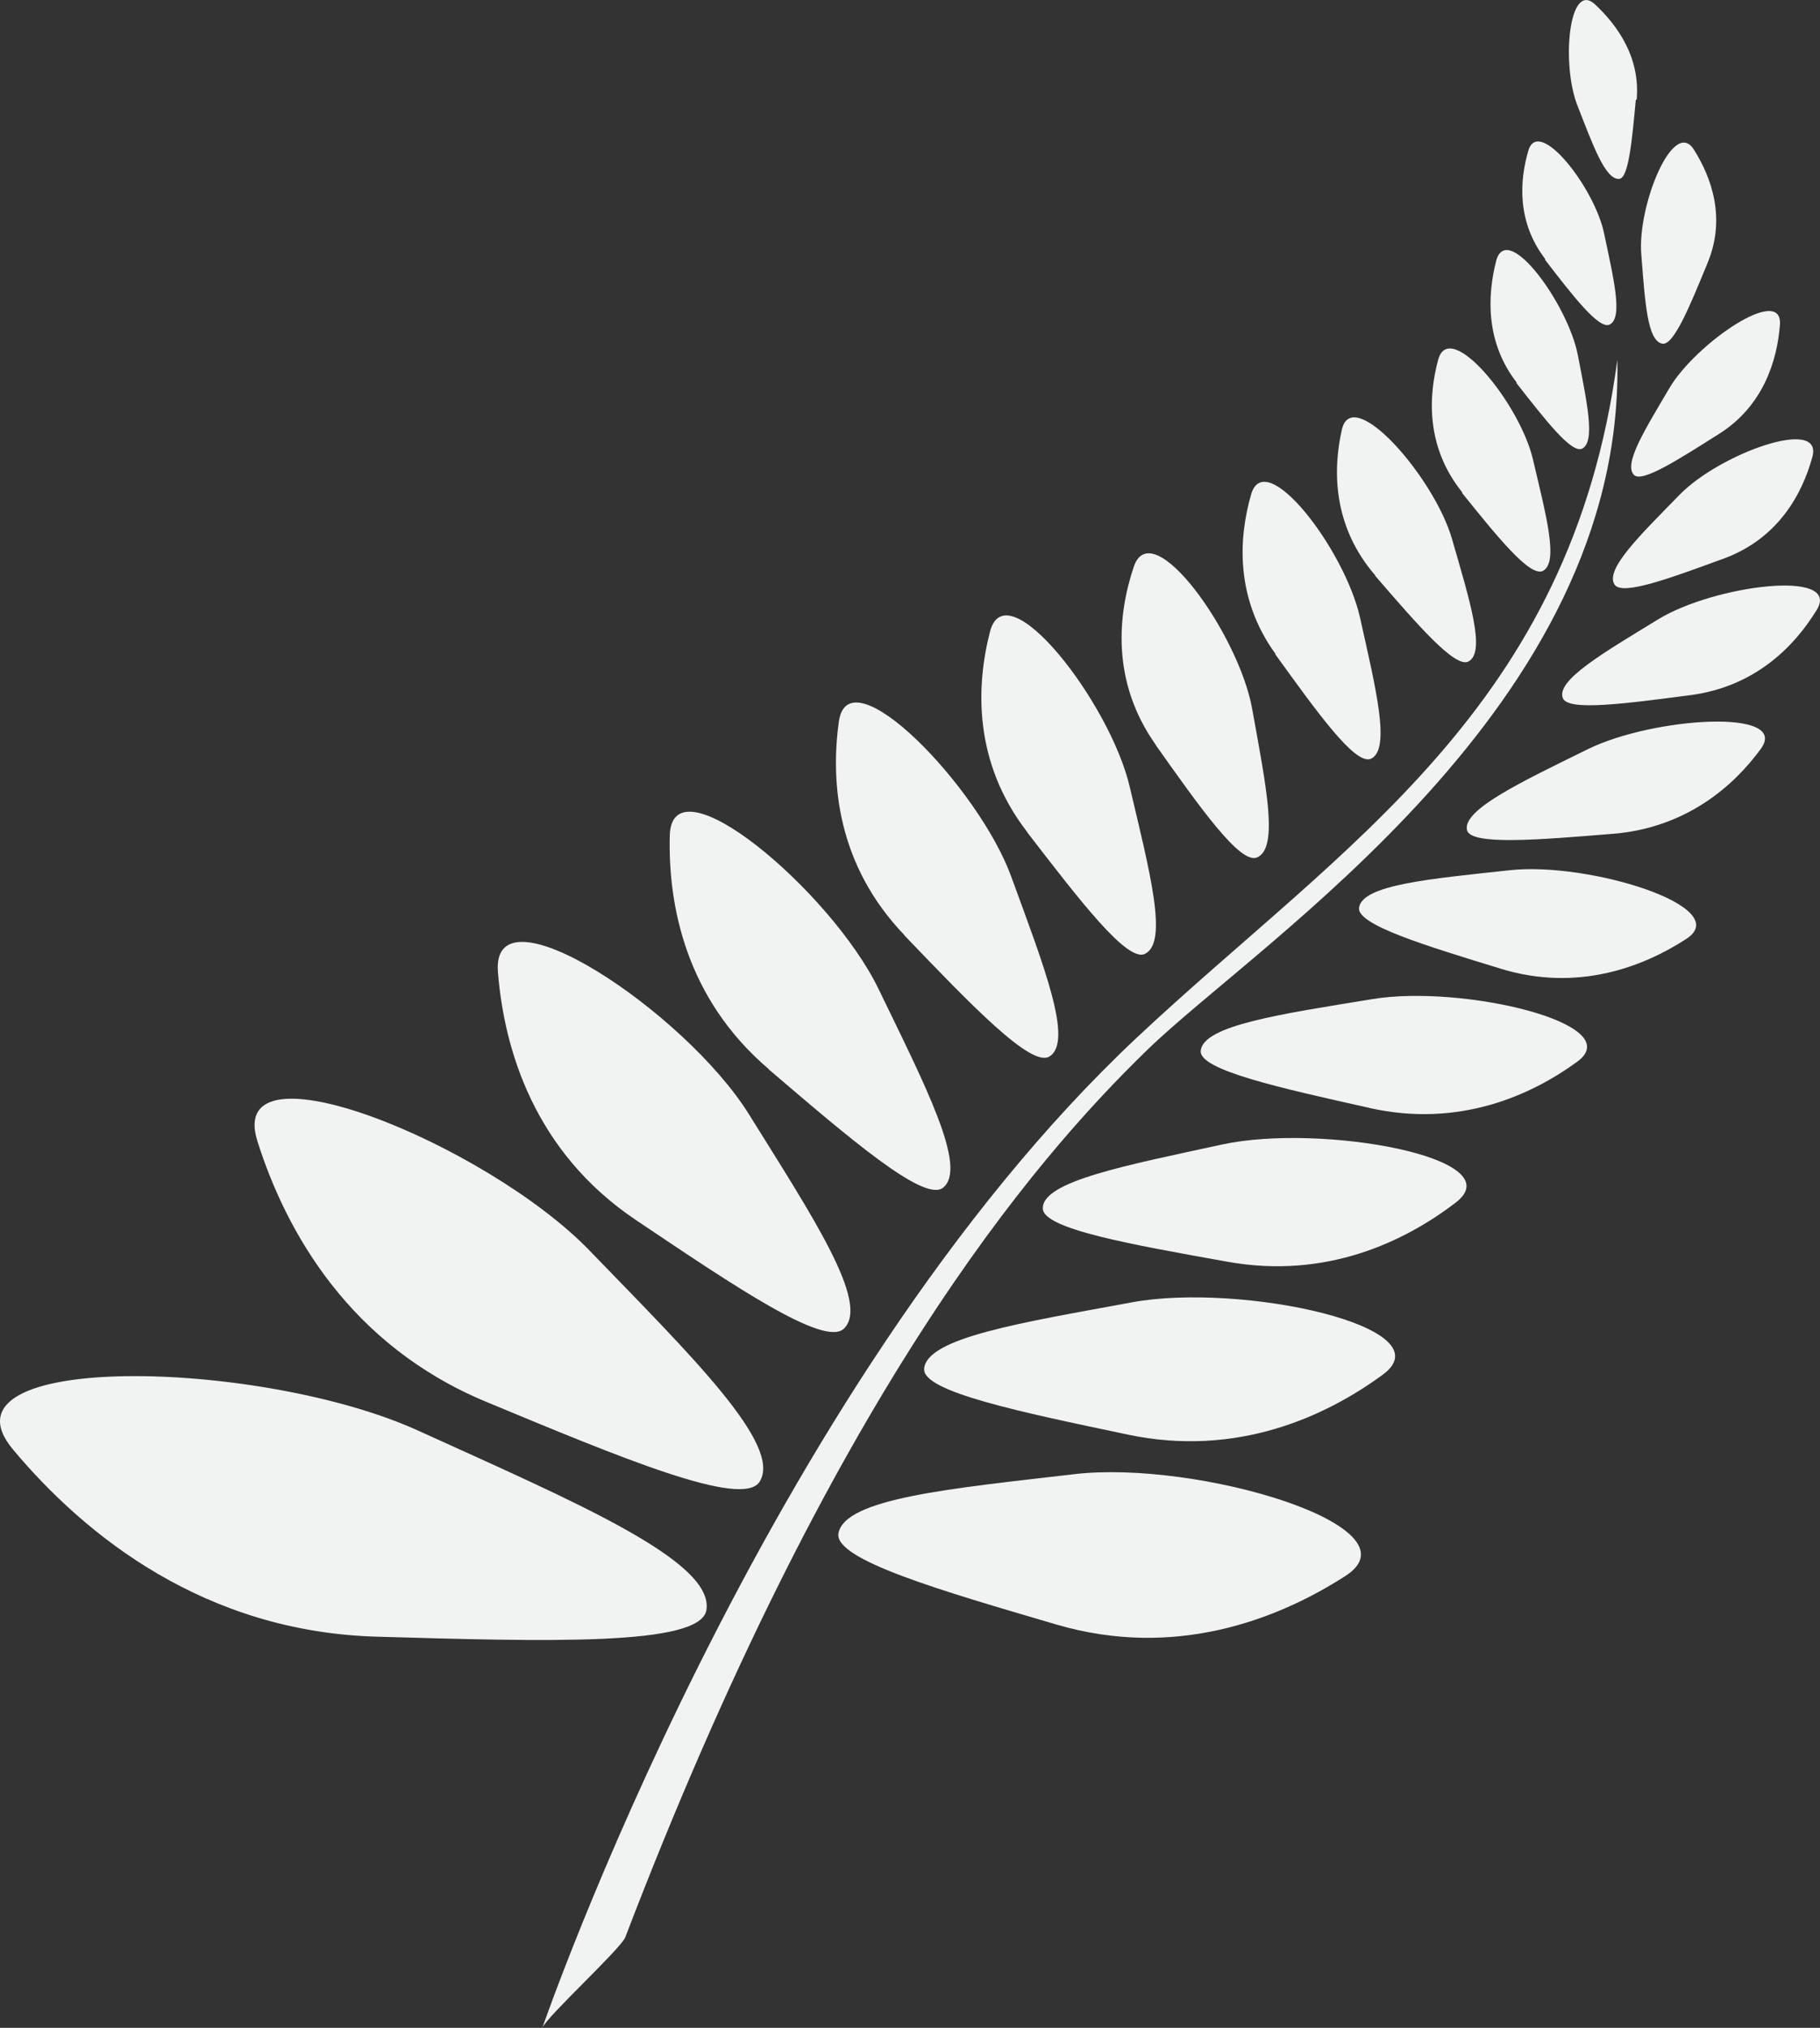
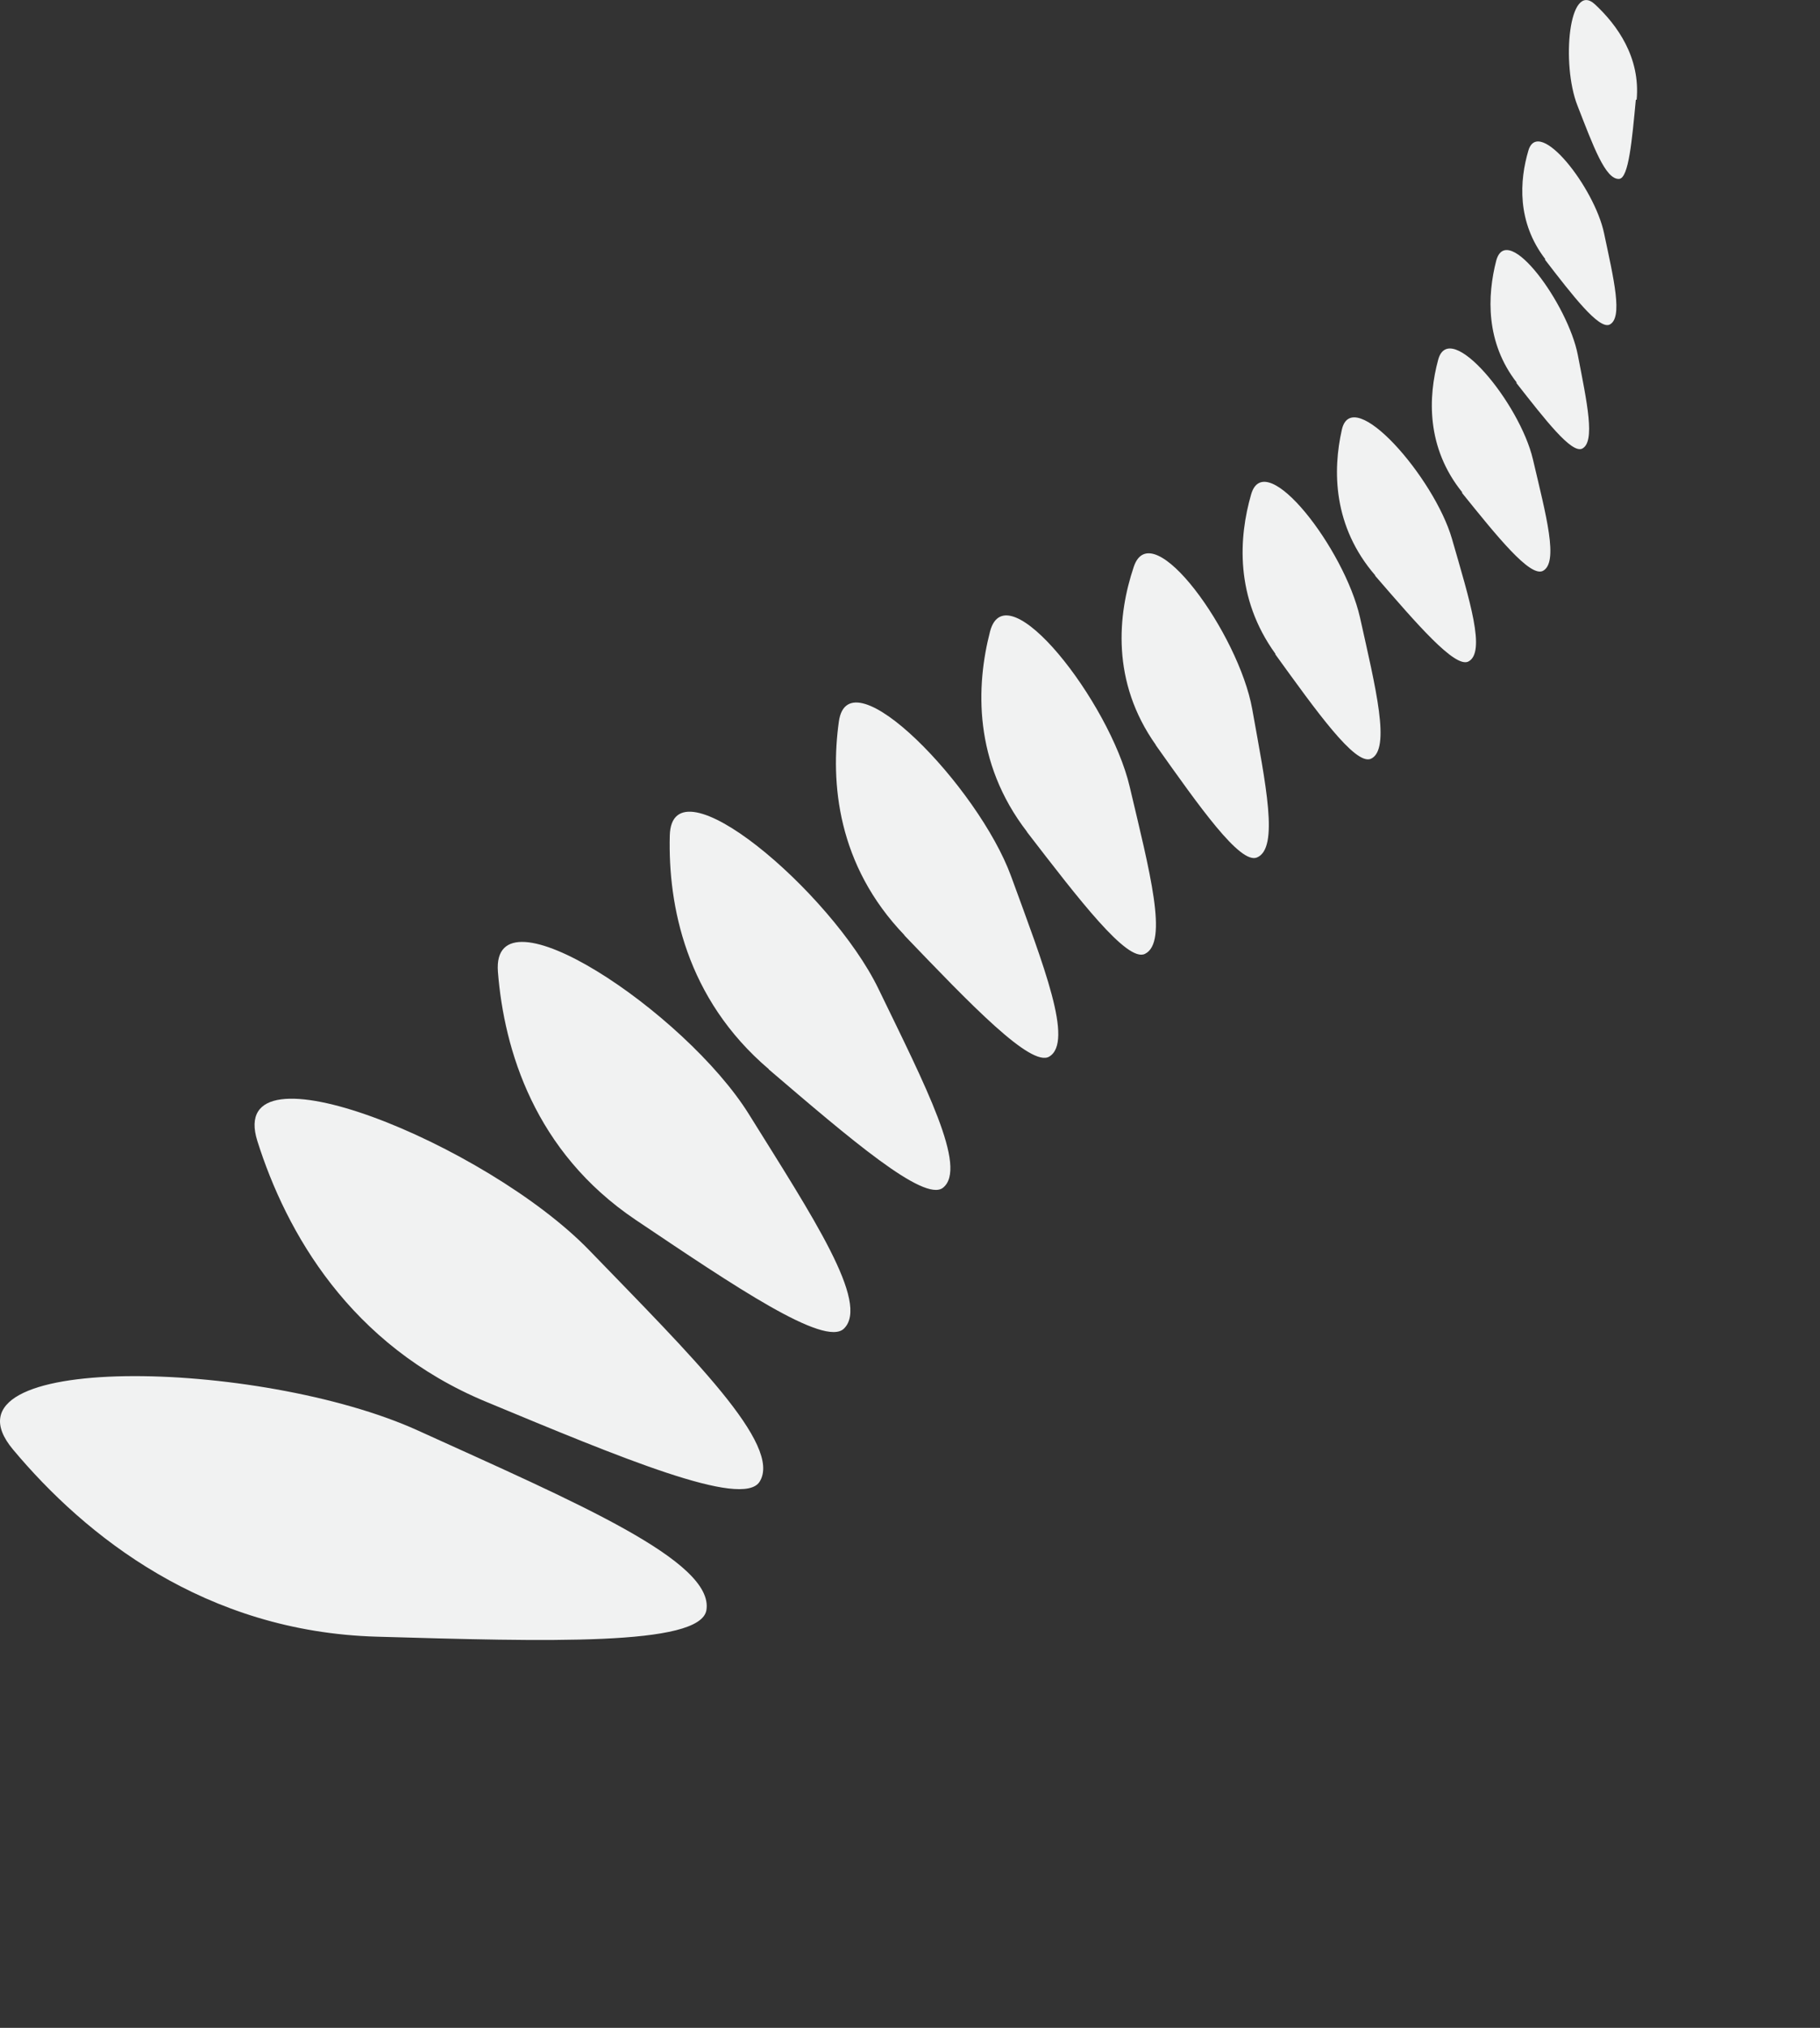
<svg xmlns="http://www.w3.org/2000/svg" viewBox="0 0 334.42 372.52">
  <rect x="0" y="0" width="334.42" height="372.52" fill="#333333" stroke="none" />
  <defs>
    <style>.cls-1{fill:#f1f2f2;fill-rule:evenodd;}</style>
  </defs>
  <title>Asset 1</title>
  <g id="Layer_2" data-name="Layer 2">
    <g id="Layer_1-2" data-name="Layer 1">
-       <path class="cls-1" d="M99.65,372.52S140.2,255,208.94,190.56c37.8-35.42,79.68-60.32,88.24-124.43,1.37,63.63-65.62,106.64-86.28,126.65-21.58,20.89-58.07,64-96,163.08C114.18,357.88,100.42,370.5,99.65,372.52Z" />
-       <path class="cls-1" d="M105.54,247l-2.72-5.12Z" />
      <path class="cls-1" d="M116.77,224.07c-18.54-12.49-24.14-31.18-25.28-45.54-1.27-16.42,34.43,7.37,46.13,26.17s22.24,34.66,17.46,39.36C151.54,247.53,134.95,236.28,116.77,224.07ZM89.35,257.52c-25.07-10.39-36.77-31.18-42.06-47.91-6-19.1,42.16.61,61,20.08s35.53,35.8,31.28,42.51C136.42,277.15,113.94,267.74,89.35,257.52ZM69.27,300.66c-31.6-.88-53.58-18.49-66.86-34.36-15.19-18.09,45.31-16.72,74.39-3.51s54.47,24,53,33C128.66,302.43,100.26,301.55,69.27,300.66Zm72-104.25c-15.27-13-18.52-30.1-18.2-42.89.34-14.61,29.69,10.27,38.33,28.1s16.48,32.95,11.86,36.58C169.79,220.89,156.16,209.18,141.23,196.42Zm24.94-24.6c-12.42-12.92-13.63-28.13-12.07-39.26,1.77-12.69,25.65,12,31.65,28.43s11.54,30.42,7,33.12C189.42,196.09,178.32,184.48,166.17,171.82Zm22.51-19C178.83,140,179.33,126,181.92,116c3-11.43,22,13,25.65,28.48s7.18,28.66,2.8,30.75C207.12,176.82,198.32,165.31,188.68,152.8Zm23.67-15.95c-8.27-11.66-7-24-4.07-32.72,3.33-10,19.31,12.34,21.77,26.11s5,25.61.85,27.28C227.83,158.75,220.46,148.28,212.35,136.85Zm22-16.7c-7.55-10.42-6.76-21.52-4.49-29.37,2.59-8.86,17.17,10.09,20,22.66,2.85,12.84,5.73,24.22,2,25.94C249,140.64,241.91,130.67,234.3,120.15Zm18.33-14.43c-7.84-9.06-7.84-19.35-6.16-26.79,1.9-8.5,17,8.8,20.24,20.06s6.29,20.84,3,22.53C267.32,122.75,260.32,114.6,252.64,105.72Zm16-15.24c-6.71-8.28-6.29-17.64-4.46-24.4,2.09-7.75,15,8,17.41,18.29s4.81,19,1.8,20.51C281.09,106,275.12,98.58,268.59,90.48Zm10-20.18c-5.79-7.42-5.44-16-3.8-22.4,2-7.49,13.23,8.07,15,17.31,1.69,8.75,3.28,16,.77,17.21C288.72,83.29,284,77.21,278.58,70.29Zm5.26-22.66c-5.31-6.86-4.76-14.53-3.14-20,1.88-6.31,12.13,6.79,13.9,15.19s3.54,15.59,1,16.8C293.77,60.51,289,54.35,283.84,47.64Zm16.75-29.32c.71-7.77-3.54-13.7-7.66-17.53-4.81-4.44-6.21,11-3.22,18.59,2.88,7.37,5.15,13.7,7.69,13.47C299.26,32.68,299.87,25.84,300.58,18.32Z" />
-       <path class="cls-1" d="M194.09,298.42c21.8,6.41,40.66-.9,53.1-8.9,14.13-9.06-27.18-21.35-49.75-18.72s-42.29,4.42-43.38,10.9C153.28,286.51,172.78,292.17,194.09,298.42Zm13.1-34.89c20.08,4.24,36.38-3.3,46.89-11,11.92-8.75-26-17-46.1-13.29s-37.73,6.46-38.17,12.21C169.47,255.66,187.52,259.39,207.2,263.53Zm18.39-31.74c18.17,3.25,32.57-3.73,41.9-10.87,10.75-8.23-24.73-14.58-42.8-10.7C206.91,214.08,191.5,217,191.61,222,191.69,225.78,207.86,228.61,225.58,231.79Zm26.07-28.25c16.46,3.68,29.69-2.32,38.17-8.51,9.54-7-21.21-14.21-37.62-11.5-16.56,2.72-31.23,4.79-31.57,9.54C220.38,196.59,235.41,199.9,251.66,203.53Zm24.09-25.59c14.08,4.32,26.13-.3,34.08-5.45,9.11-5.85-17.83-14.23-32.41-12.64s-27.15,2.65-27.69,6.91C249.33,169.9,262,173.74,275.75,177.95Zm20.58-24.77c13.63-1.11,22.3-8.88,27.21-15.59,5.52-7.52-19.73-5.85-31.7,0-12.18,6-23.14,11.13-22.27,14.91C270.23,155.34,282.81,154.28,296.33,153.17Zm14.3-25.48c12-1.59,19.15-9.06,23.19-15.64,4.65-7.59-18.84-4.57-29.09,1.69-10.06,6.16-18.89,11.25-17.54,14.53C288.19,130.69,298.89,129.23,310.63,127.69Zm6.15-25.1C326.77,98.9,331.15,90.73,333,84c2.17-7.62-17-.66-24.33,6.84s-13.79,13.75-12,16.55C298.08,109.5,307,106.17,316.78,102.59Zm-.87-22.91c8.08-5.12,10.62-13.37,11.15-19.93.66-7.75-15.48,3.36-20.29,11.51-4.54,7.72-8.51,14-6.5,16C301.75,88.69,308.35,84.47,315.91,79.68Zm-2.12-31.44c3.38-8.18.71-15.62-2.53-20.76-3.78-6-10.41,10.32-9.67,19.23.69,8.65,1.09,16,3.91,16.42C307.58,63.41,310.52,56.19,313.79,48.24Z" />
    </g>
  </g>
</svg>